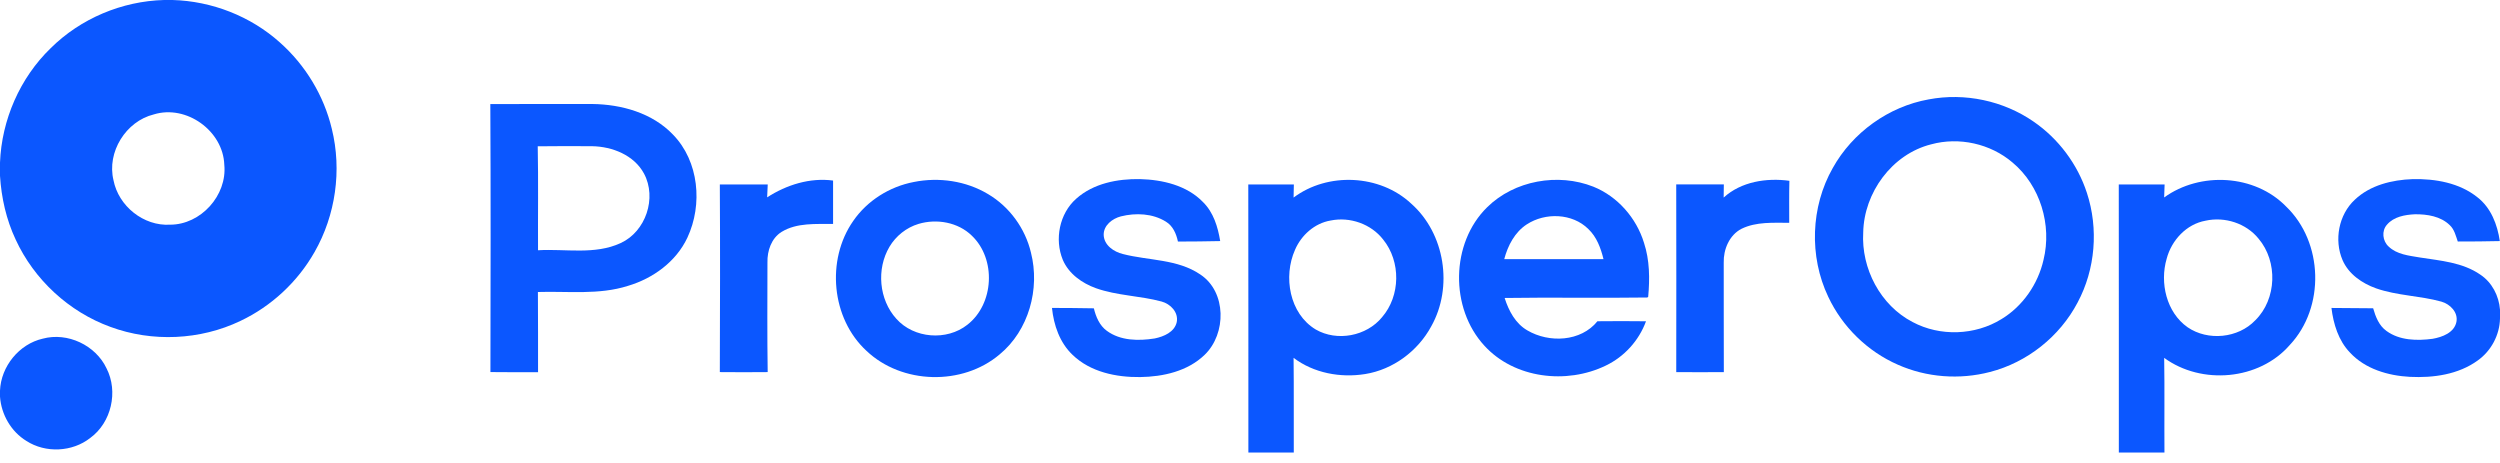
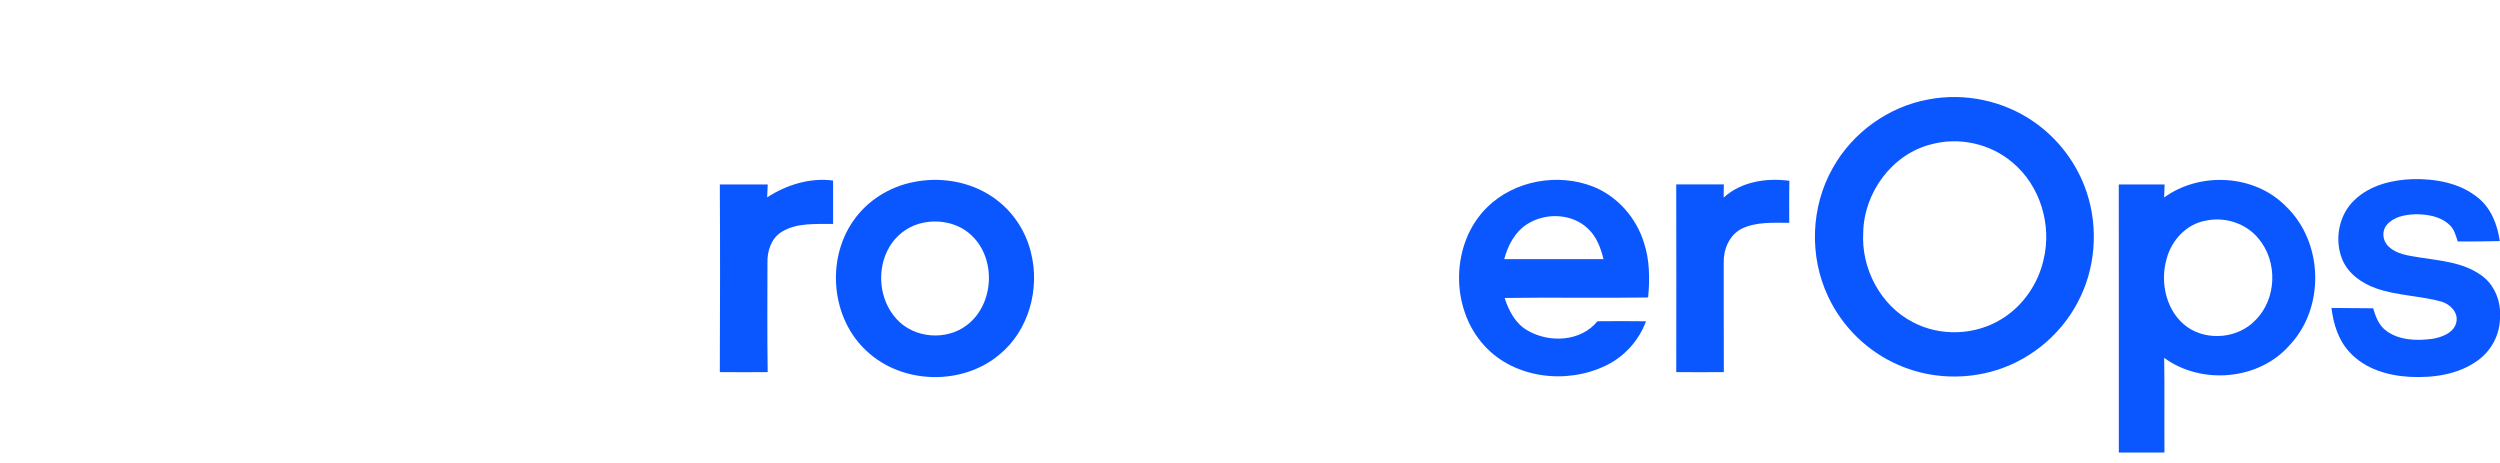
<svg xmlns="http://www.w3.org/2000/svg" width="216" height="40" viewBox="0 0 216 40" fill="none">
-   <path d="M14.176 0H14.908C18.304 0.095 21.654 1.4 24.186 3.672C26.391 5.629 27.987 8.266 28.67 11.137C29.549 14.701 29 18.587 27.179 21.773C25.717 24.352 23.447 26.464 20.764 27.732C17.293 29.393 13.15 29.575 9.543 28.244C5.955 26.942 2.942 24.157 1.35 20.691C0.54 18.969 0.119 17.088 0 15.193V14.046C0.145 10.355 1.719 6.737 4.378 4.164C6.962 1.598 10.541 0.097 14.176 0ZM13.286 9.886C10.871 10.48 9.215 13.15 9.806 15.574C10.238 17.805 12.409 19.552 14.694 19.412C17.347 19.418 19.637 16.88 19.38 14.241C19.282 11.308 16.101 9.016 13.286 9.886Z" fill="#0B57FF" />
-   <path d="M0 33.75C0.086 31.657 1.648 29.726 3.698 29.259C5.836 28.683 8.262 29.827 9.204 31.825C10.234 33.832 9.625 36.508 7.795 37.841C6.247 39.057 3.94 39.167 2.283 38.098C0.957 37.29 0.108 35.813 0 34.27L0 33.75Z" fill="#0B57FF" />
  <path d="M166.635 8.588C169.754 7.994 173.093 8.7 175.703 10.508C177.854 11.986 179.5 14.185 180.308 16.666C181.323 19.76 181.044 23.265 179.504 26.138C177.962 29.076 175.147 31.316 171.931 32.139C169.309 32.825 166.453 32.614 163.974 31.51C161.349 30.361 159.174 28.233 157.958 25.639C156.299 22.155 156.44 17.867 158.354 14.511C160.062 11.444 163.177 9.208 166.635 8.588ZM166.847 12.472C163.466 13.321 161.045 16.649 160.982 20.088C160.801 23.194 162.466 26.387 165.259 27.829C167.624 29.089 170.646 28.981 172.925 27.572C174.767 26.456 176.083 24.548 176.56 22.453C177.299 19.442 176.279 16.034 173.877 14.036C171.972 12.411 169.259 11.809 166.847 12.472Z" fill="#0B57FF" />
-   <path d="M42.364 8.994C45.304 8.975 48.244 8.99 51.184 8.986C53.702 9.018 56.363 9.759 58.145 11.629C60.396 13.936 60.726 17.673 59.392 20.529C58.419 22.607 56.426 24.054 54.261 24.697C51.743 25.501 49.071 25.147 46.475 25.229C46.498 27.538 46.479 29.847 46.488 32.156C45.116 32.156 43.745 32.167 42.373 32.147C42.388 24.43 42.405 16.712 42.364 8.994ZM46.46 12.64C46.52 15.634 46.47 18.628 46.486 21.622C48.857 21.481 51.391 22.038 53.624 21.002C55.799 20.006 56.771 17.101 55.642 14.997C54.782 13.399 52.899 12.662 51.16 12.632C49.594 12.625 48.026 12.617 46.46 12.64Z" fill="#0B57FF" />
  <path d="M66.282 17.051C67.954 15.971 69.978 15.332 71.978 15.6C71.974 16.848 71.972 18.096 71.978 19.345C70.488 19.369 68.863 19.224 67.535 20.032C66.647 20.581 66.284 21.667 66.308 22.667C66.304 25.827 66.28 28.989 66.328 32.149C64.95 32.162 63.571 32.162 62.193 32.149C62.211 26.745 62.226 21.341 62.193 15.939C63.574 15.932 64.954 15.932 66.332 15.939C66.315 16.308 66.299 16.68 66.282 17.051Z" fill="#0B57FF" />
  <path d="M78.95 15.725C81.126 15.286 83.473 15.628 85.381 16.777C87.225 17.87 88.582 19.738 89.074 21.825C89.871 24.95 88.888 28.549 86.364 30.624C83.149 33.346 77.924 33.214 74.864 30.313C71.825 27.516 71.365 22.457 73.717 19.092C74.926 17.334 76.862 16.124 78.95 15.725ZM79.363 19.345C78.315 19.66 77.406 20.384 76.849 21.323C75.713 23.239 75.937 25.885 77.443 27.542C78.957 29.248 81.795 29.469 83.577 28.061C85.893 26.266 86.087 22.382 83.966 20.362C82.774 19.198 80.933 18.876 79.363 19.345Z" fill="#0B57FF" />
-   <path d="M92.981 17.172C94.468 15.841 96.552 15.442 98.492 15.474C100.44 15.526 102.537 16.01 103.937 17.457C104.846 18.349 105.224 19.604 105.425 20.829C104.207 20.866 102.991 20.859 101.773 20.87C101.632 20.2 101.343 19.52 100.734 19.151C99.589 18.436 98.127 18.375 96.844 18.695C96.107 18.887 95.342 19.466 95.358 20.3C95.392 21.194 96.232 21.756 97.025 21.95C99.25 22.524 101.742 22.373 103.712 23.719C105.983 25.224 105.967 28.836 104.088 30.65C102.622 32.078 100.496 32.551 98.509 32.579C96.438 32.605 94.206 32.143 92.671 30.661C91.56 29.607 91.044 28.095 90.891 26.605C92.096 26.613 93.301 26.611 94.509 26.639C94.688 27.374 94.997 28.123 95.63 28.583C96.807 29.452 98.384 29.462 99.77 29.242C100.552 29.08 101.483 28.693 101.671 27.827C101.835 26.978 101.129 26.259 100.362 26.052C98.5 25.548 96.524 25.551 94.697 24.903C93.489 24.471 92.338 23.656 91.824 22.445C91.098 20.675 91.534 18.453 92.981 17.172Z" fill="#0B57FF" />
-   <path d="M111.765 17.07C114.72 14.854 119.22 15.062 121.926 17.591C124.849 20.174 125.564 24.808 123.661 28.194C122.505 30.331 120.362 31.933 117.95 32.318C115.818 32.663 113.506 32.236 111.765 30.918C111.8 33.644 111.77 36.37 111.783 39.096H107.86C107.852 31.376 107.869 23.656 107.852 15.937C109.163 15.932 110.476 15.937 111.789 15.937C111.781 16.314 111.772 16.692 111.765 17.073V17.07ZM114.967 19.053C113.584 19.285 112.433 20.315 111.889 21.585C110.858 23.898 111.4 27.097 113.677 28.467C115.515 29.532 118.068 29.05 119.41 27.406C121.008 25.559 121.043 22.598 119.511 20.704C118.466 19.349 116.634 18.71 114.967 19.053Z" fill="#0B57FF" />
  <path d="M128.494 17.902C130.846 15.586 134.619 14.923 137.665 16.129C139.762 16.973 141.382 18.829 142.041 20.98C142.536 22.477 142.545 24.086 142.404 25.643L142.329 25.704C138.22 25.764 134.11 25.68 130.001 25.745C130.351 26.847 130.93 27.95 131.965 28.547C133.84 29.648 136.585 29.532 138.019 27.756C139.417 27.743 140.814 27.739 142.214 27.758C141.605 29.428 140.337 30.825 138.732 31.59C135.354 33.227 130.846 32.709 128.254 29.871C125.26 26.628 125.325 21.006 128.494 17.902ZM131.919 19.382C130.878 20.06 130.276 21.215 129.967 22.388C132.825 22.39 135.682 22.395 138.542 22.388C138.309 21.438 137.957 20.472 137.231 19.786C135.849 18.416 133.509 18.345 131.919 19.384V19.382Z" fill="#0B57FF" />
  <path d="M148.924 17.07C150.436 15.686 152.635 15.353 154.604 15.621C154.572 16.831 154.592 18.04 154.589 19.25C153.207 19.254 151.749 19.144 150.47 19.766C149.414 20.308 148.898 21.552 148.93 22.695C148.939 25.846 148.924 29 148.939 32.151C147.567 32.162 146.198 32.158 144.828 32.151C144.835 26.747 144.837 21.341 144.826 15.934C146.196 15.934 147.567 15.934 148.939 15.934C148.932 16.314 148.926 16.692 148.924 17.07Z" fill="#0B57FF" />
  <path d="M186.983 17.06C190.093 14.811 194.804 15.059 197.517 17.841C200.738 20.93 200.898 26.544 197.841 29.802C195.193 32.856 190.214 33.283 186.985 30.92C187.03 33.644 186.989 36.37 187.009 39.096H183.067C183.063 31.376 183.073 23.656 183.062 15.936C184.382 15.936 185.702 15.932 187.022 15.936C187.007 16.312 186.994 16.686 186.983 17.06ZM190.562 19.068C188.905 19.362 187.62 20.76 187.201 22.349C186.59 24.432 187.175 26.987 189.009 28.276C190.769 29.482 193.381 29.225 194.856 27.674C196.716 25.846 196.817 22.604 195.143 20.624C194.07 19.291 192.221 18.699 190.562 19.068Z" fill="#0B57FF" />
  <path d="M203.455 17.256C204.781 15.995 206.671 15.539 208.453 15.476C210.408 15.435 212.497 15.794 214.056 17.051C215.223 17.958 215.776 19.405 215.983 20.829C214.771 20.859 213.562 20.866 212.352 20.866C212.179 20.373 212.06 19.827 211.663 19.457C210.877 18.682 209.706 18.503 208.65 18.513C207.786 18.554 206.822 18.721 206.233 19.414C205.753 19.95 205.853 20.825 206.373 21.298C207.086 21.987 208.129 22.084 209.06 22.244C210.849 22.524 212.769 22.665 214.302 23.73C215.311 24.399 215.907 25.561 216 26.756V27.525C215.968 28.948 215.236 30.32 214.076 31.145C212.399 32.363 210.237 32.661 208.213 32.56C206.33 32.458 204.351 31.884 203.036 30.46C202.042 29.426 201.608 28 201.438 26.607C202.636 26.611 203.837 26.618 205.04 26.635C205.252 27.369 205.544 28.138 206.196 28.598C207.328 29.424 208.831 29.449 210.168 29.274C211.004 29.13 212.045 28.752 212.235 27.812C212.395 26.976 211.687 26.274 210.935 26.06C209.084 25.546 207.116 25.551 205.293 24.913C204.081 24.481 202.917 23.682 202.394 22.468C201.653 20.736 202.062 18.548 203.455 17.256Z" fill="#0B57FF" />
</svg>